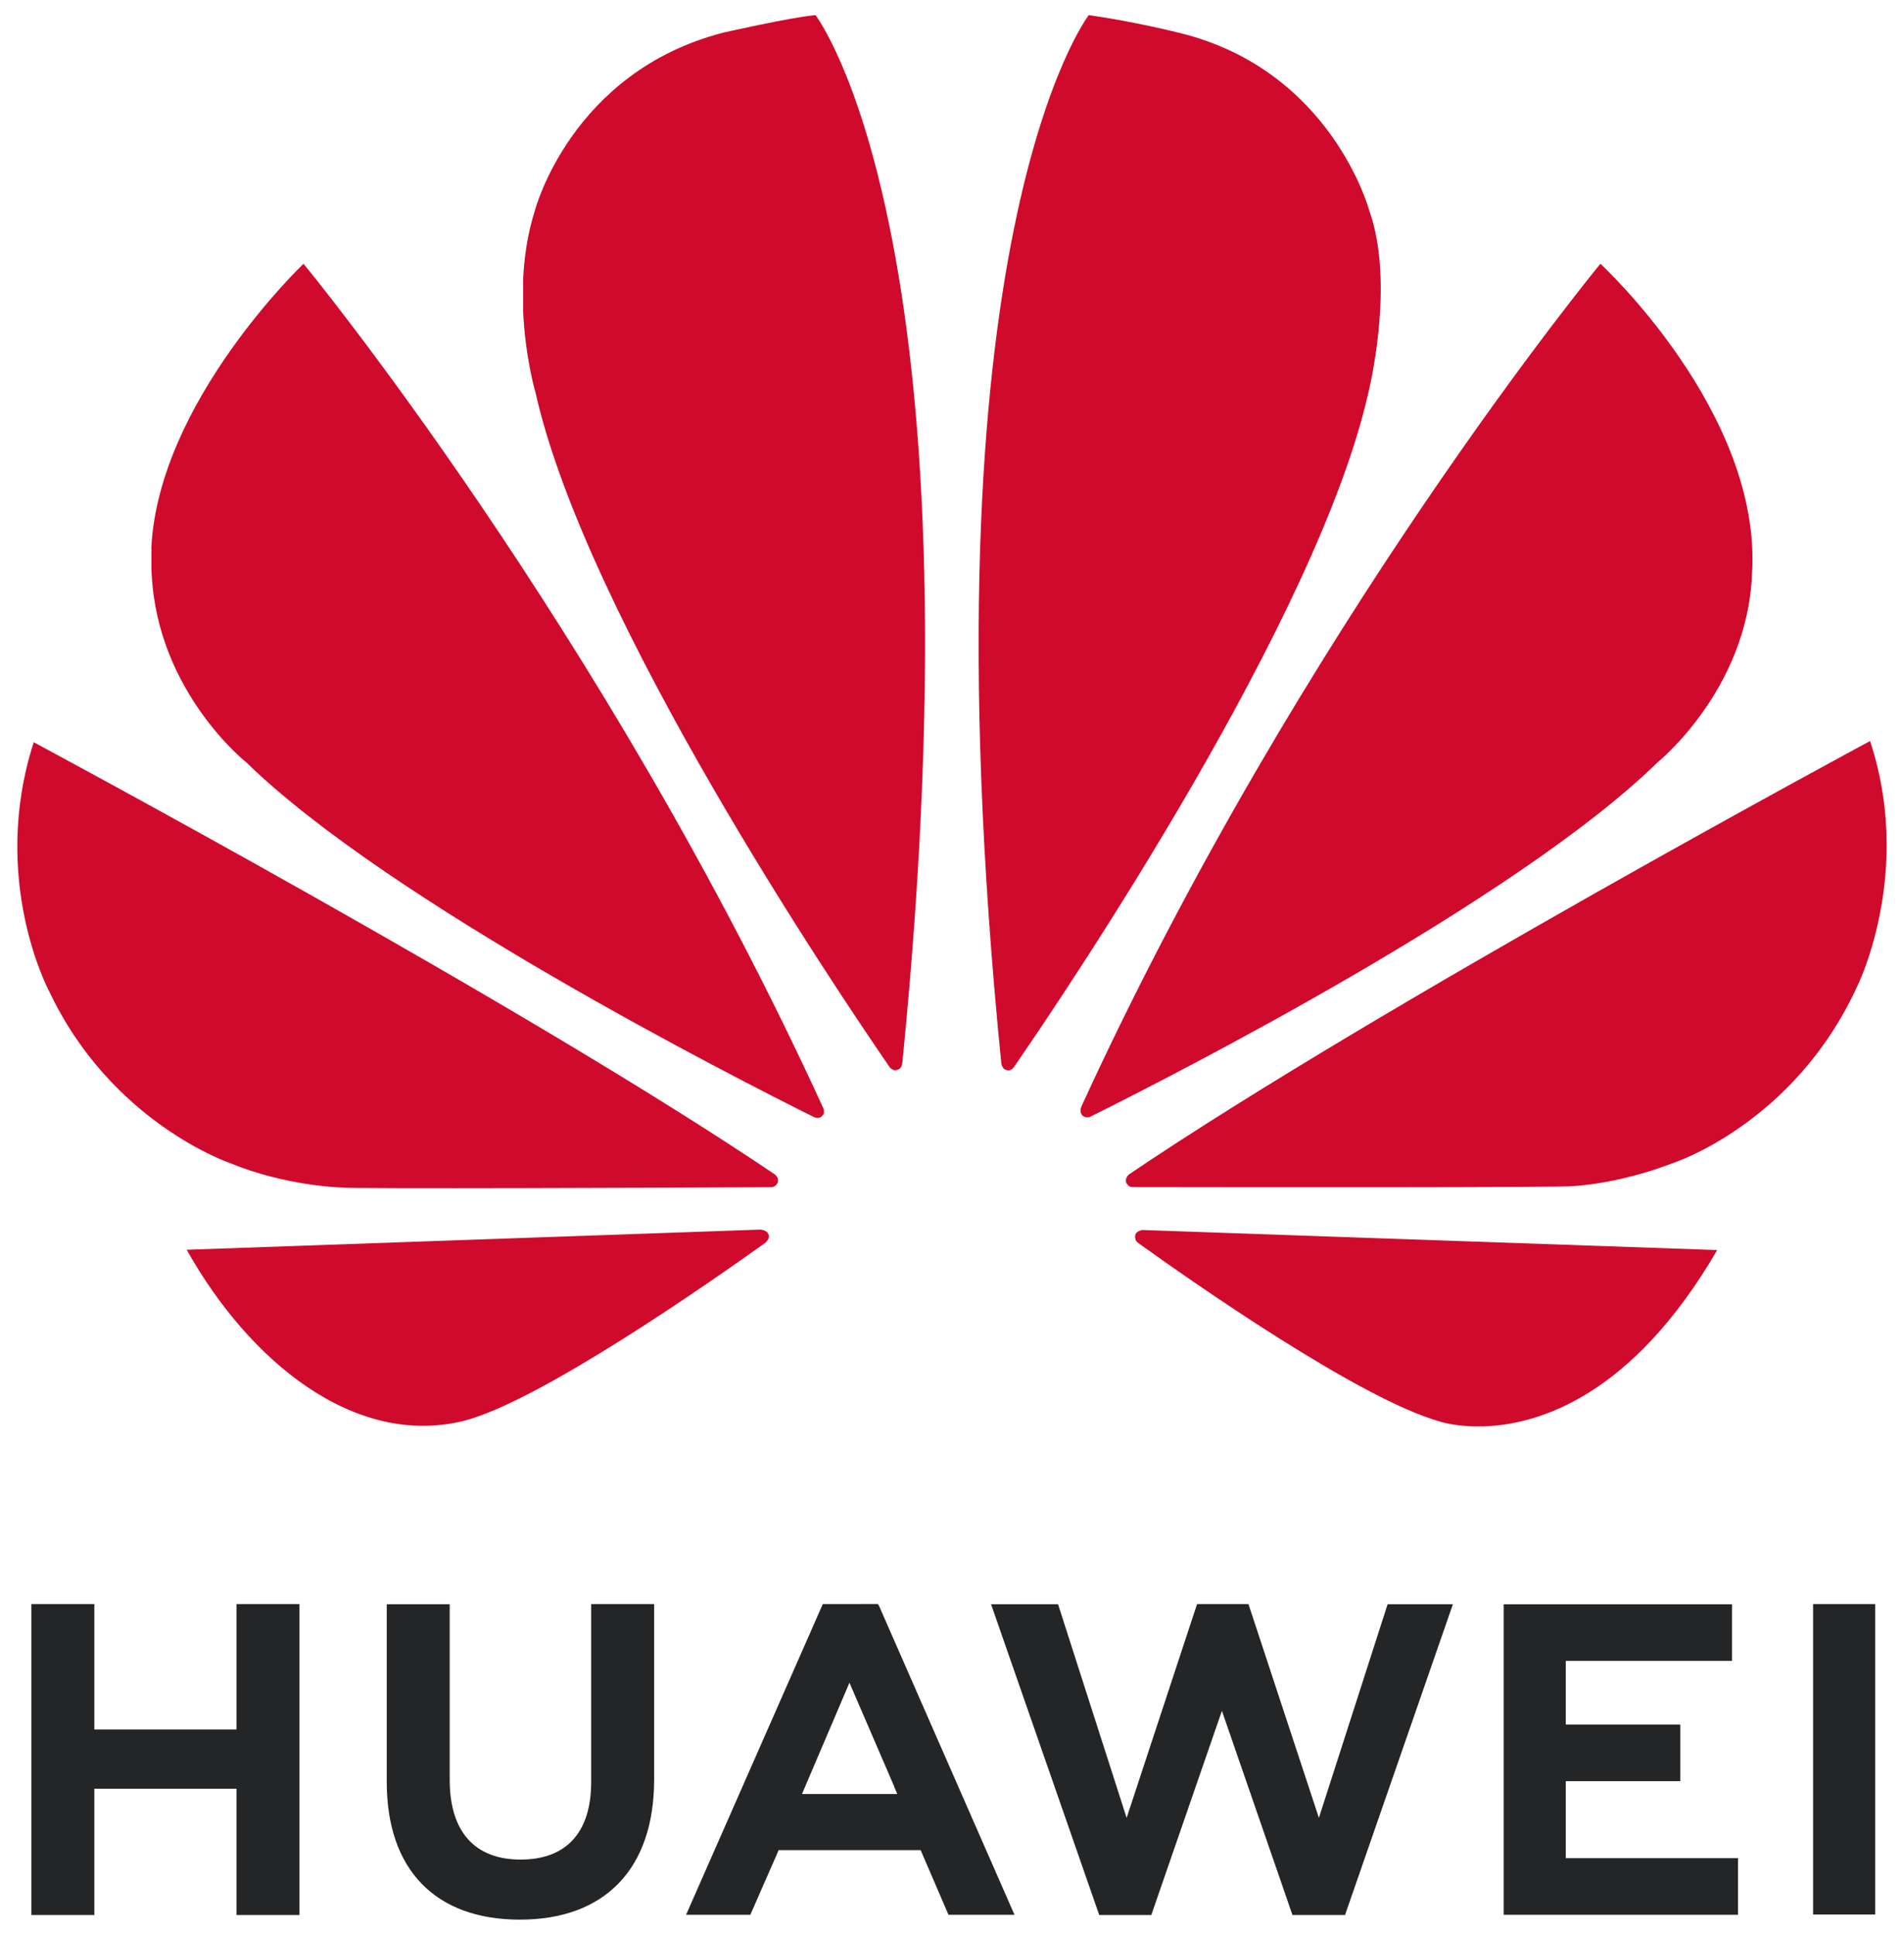
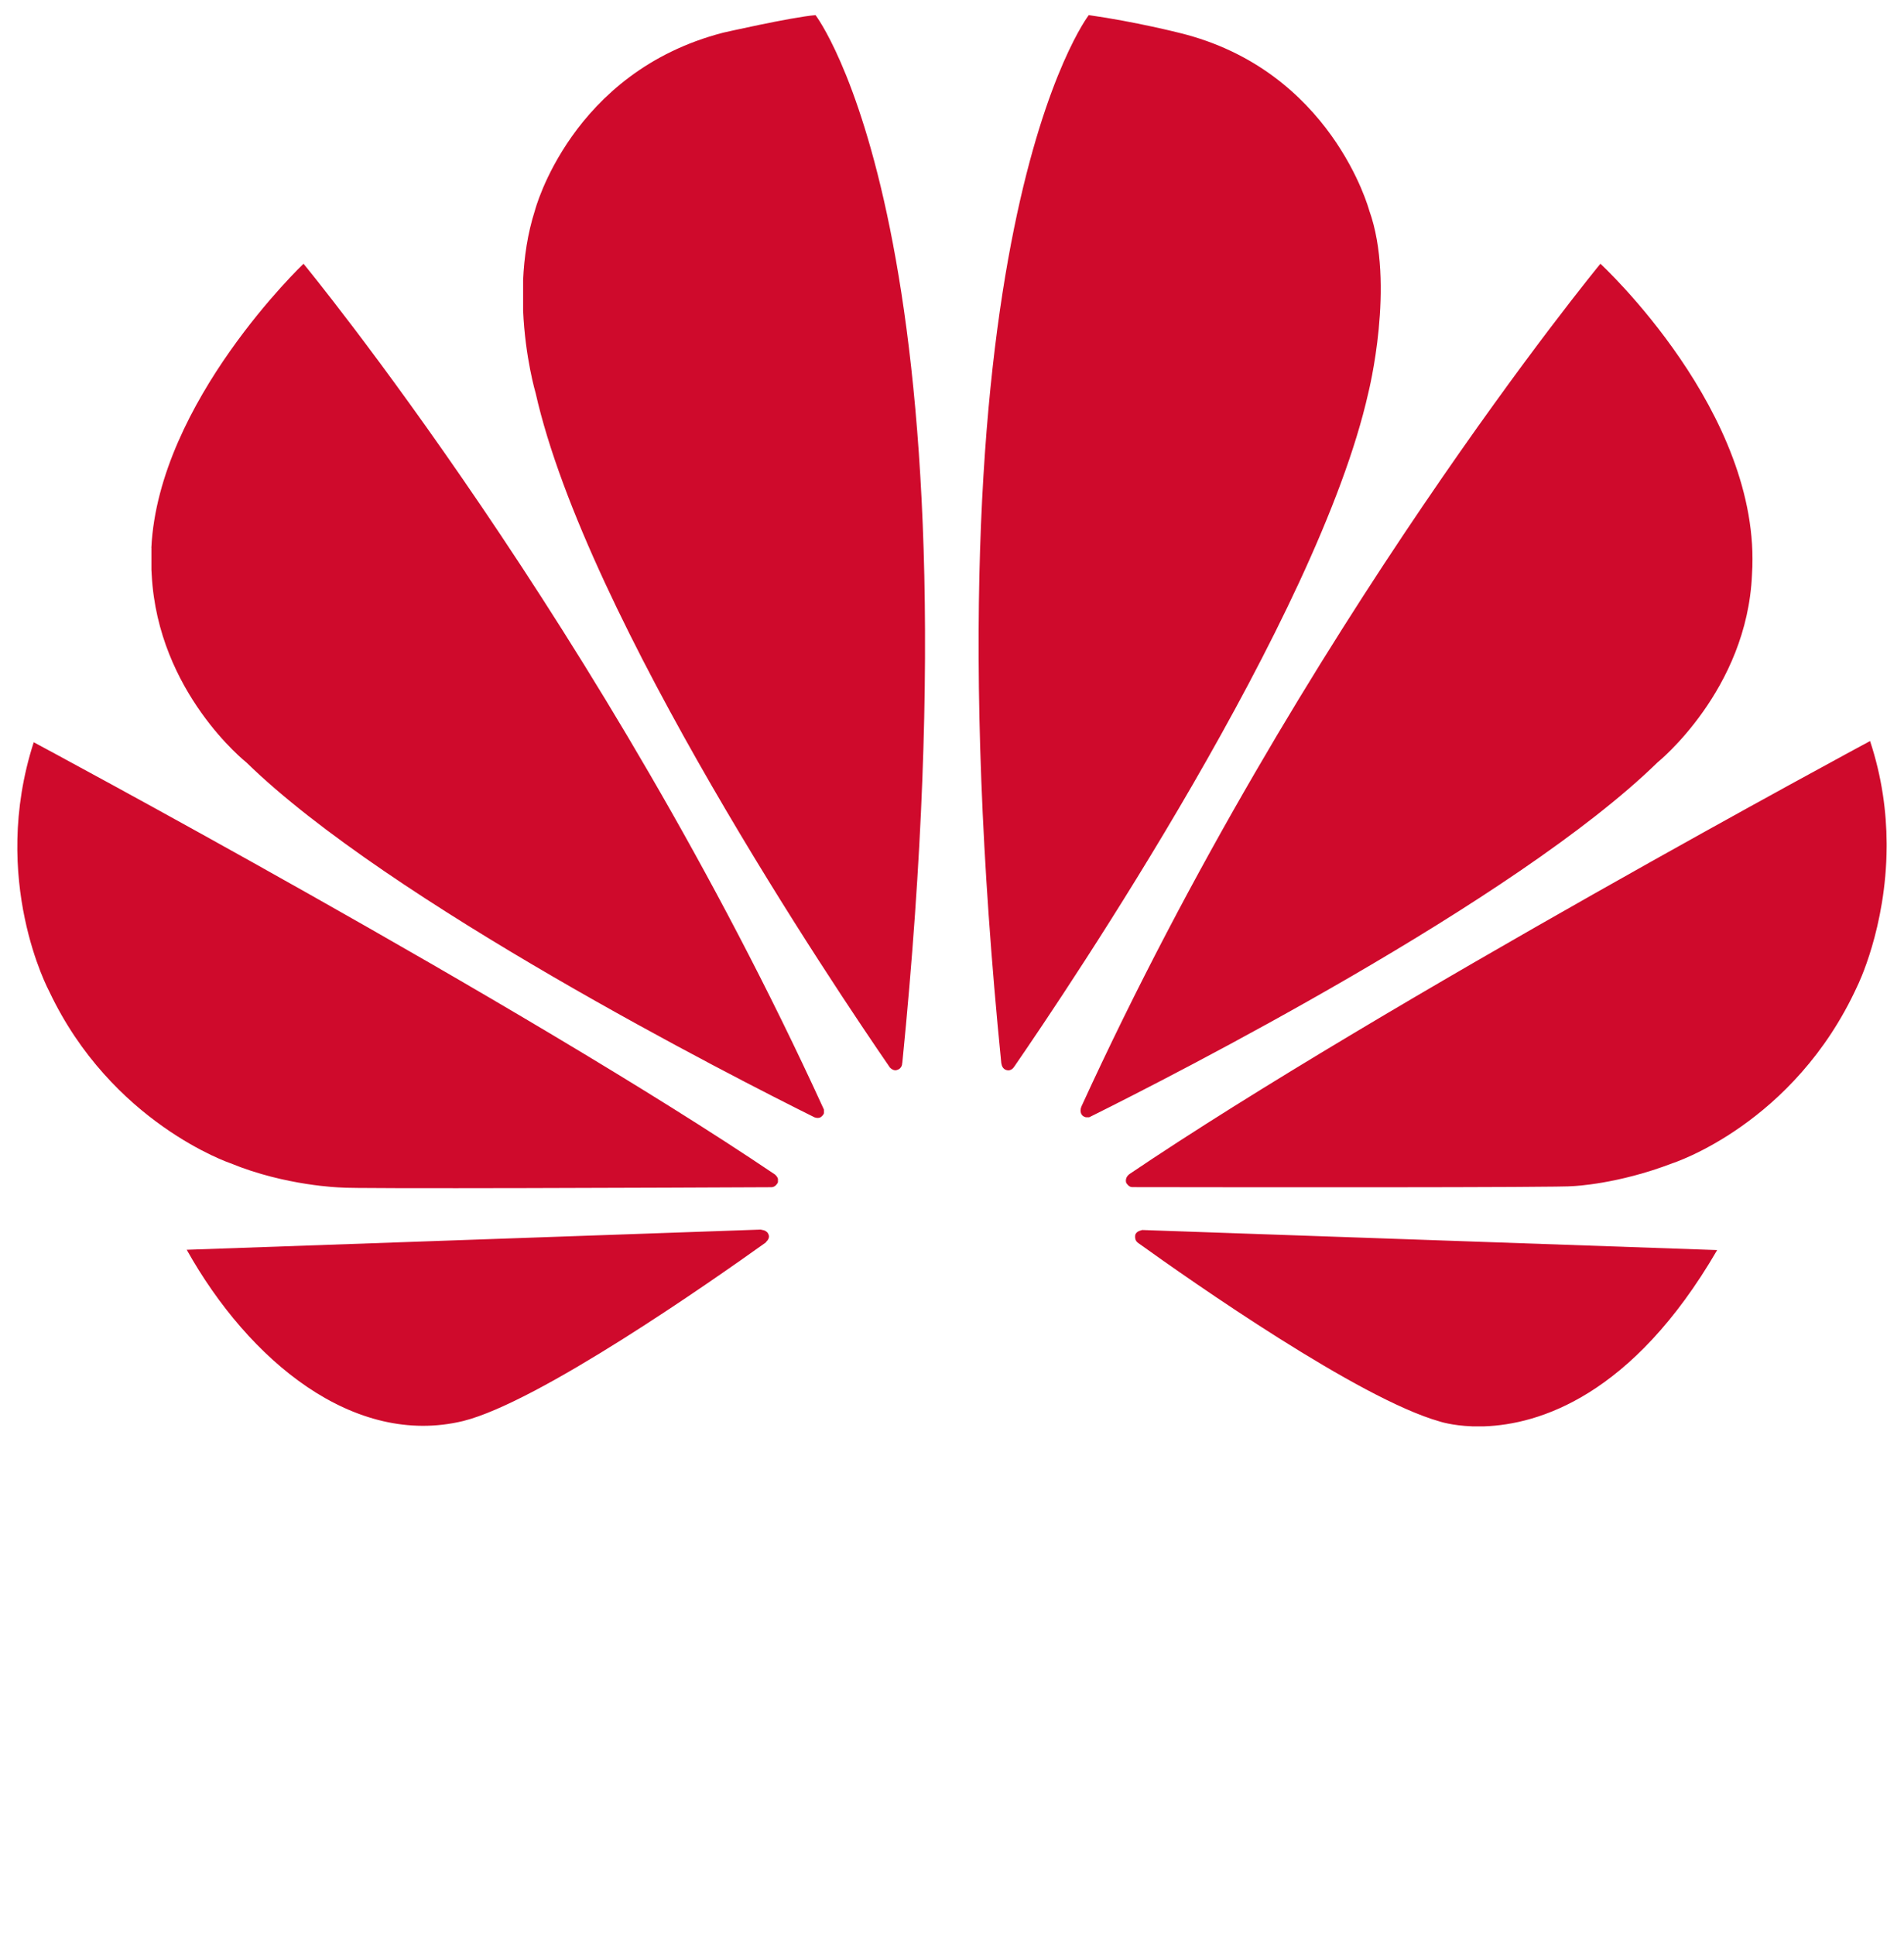
<svg xmlns="http://www.w3.org/2000/svg" width="63" height="64" viewBox="0 0 63 64" fill="none">
-   <path d="M19.561 53.061V58.948C19.561 60.621 18.733 61.513 17.227 61.513C15.713 61.513 14.88 60.595 14.88 58.877V53.067H12.797V58.948C12.797 61.842 14.402 63.5 17.2 63.5C20.025 63.5 21.644 61.81 21.644 58.864V53.061H19.561ZM27.225 53.061L22.701 63.34H24.827L25.7 61.349L25.763 61.2H30.462L31.384 63.34H33.568L29.086 53.121L29.046 53.06L27.225 53.061ZM39.609 53.061L37.278 60.133L35.009 53.066H32.792L36.371 63.346H38.095L40.431 56.593L42.765 63.346H44.505L48.074 53.066H45.914L43.64 60.133L41.309 53.061H39.609ZM59.992 53.061V63.331H62.048V53.061H59.992ZM1.038 53.061V63.346H3.121V59.169H7.825V63.346H9.909V53.061H7.825V57.21H3.121V53.061H1.038ZM49.754 53.068V63.339H57.508V61.466H51.809V58.92H55.599V57.046H51.809V54.941H57.31V53.068H49.754ZM28.107 55.663L29.593 59.107H29.588L29.689 59.344H26.537L26.637 59.107L28.107 55.663Z" fill="#232527" />
  <path d="M26.984 0.5C26.157 0.573 23.924 1.082 23.924 1.082C18.89 2.386 17.7 6.961 17.7 6.961C17.454 7.73 17.342 8.518 17.309 9.261V10.272C17.376 11.834 17.723 13.001 17.723 13.001C19.404 20.468 27.672 32.738 29.448 35.316C29.574 35.441 29.675 35.395 29.675 35.395C29.867 35.343 29.852 35.158 29.852 35.158L29.856 35.159C32.592 7.762 26.984 0.5 26.984 0.5ZM36.026 0.5C36.026 0.5 30.393 7.766 33.132 35.179H33.135C33.156 35.353 33.28 35.389 33.28 35.389C33.463 35.46 33.557 35.284 33.557 35.284L33.558 35.286C35.38 32.642 43.6 20.439 45.274 13.001C45.274 13.001 46.181 9.4 45.305 6.961C45.305 6.961 44.061 2.315 39.021 1.087C39.021 1.087 37.569 0.718 36.026 0.5ZM10.043 8.725C10.043 8.725 5.247 13.284 5.008 18.118H5.01V18.85C5.014 18.905 5.017 18.961 5.02 19.017C5.227 22.915 8.154 25.222 8.154 25.222C12.871 29.826 24.292 35.639 26.946 36.958C26.983 36.972 27.12 37.017 27.201 36.915C27.201 36.915 27.243 36.883 27.262 36.826V36.705C27.26 36.698 27.256 36.691 27.253 36.683C19.985 20.781 10.043 8.725 10.043 8.725ZM52.955 8.725C52.955 8.725 43.042 20.743 35.777 36.613L35.78 36.612C35.78 36.612 35.694 36.796 35.833 36.915C35.833 36.915 35.874 36.946 35.932 36.959H36.032C36.05 36.954 36.07 36.947 36.089 36.934C38.815 35.579 50.148 29.805 54.842 25.222C54.842 25.222 57.815 22.831 57.971 18.992C58.314 13.66 52.955 8.725 52.955 8.725ZM61.877 24.513C61.877 24.513 45.716 33.199 37.36 38.845L37.363 38.847C37.363 38.847 37.211 38.947 37.264 39.125C37.264 39.125 37.344 39.269 37.459 39.269C40.452 39.274 51.778 39.288 52.062 39.235C52.062 39.235 53.526 39.176 55.336 38.48C55.336 38.48 59.364 37.197 61.457 32.616C61.457 32.616 62.413 30.7 62.426 28.009V27.895C62.42 26.857 62.273 25.709 61.877 24.513ZM1.116 24.553C-0.354 29.112 1.625 32.786 1.628 32.792C3.691 37.158 7.629 38.481 7.629 38.481C9.447 39.229 11.266 39.281 11.266 39.281C11.55 39.333 22.574 39.286 25.527 39.272C25.652 39.271 25.721 39.145 25.721 39.145C25.73 39.131 25.738 39.117 25.741 39.105V38.99C25.716 38.914 25.651 38.86 25.651 38.86L25.653 38.859C17.301 33.216 1.116 24.553 1.116 24.553ZM25.19 40.673L6.178 41.341C8.24 45.022 11.712 47.883 15.329 47.005C17.825 46.38 23.48 42.429 25.347 41.094L25.341 41.089C25.486 40.958 25.434 40.853 25.434 40.853C25.386 40.682 25.19 40.683 25.19 40.683L25.19 40.673ZM37.782 40.687L37.78 40.694C37.78 40.694 37.613 40.716 37.566 40.841C37.566 40.841 37.526 41.012 37.638 41.097L37.636 41.099C39.456 42.406 44.974 46.27 47.633 47.02C47.633 47.02 48.035 47.157 48.71 47.182H49.116C50.897 47.119 53.999 46.203 56.818 41.351L37.782 40.687Z" fill="#CF0A2C" />
</svg>